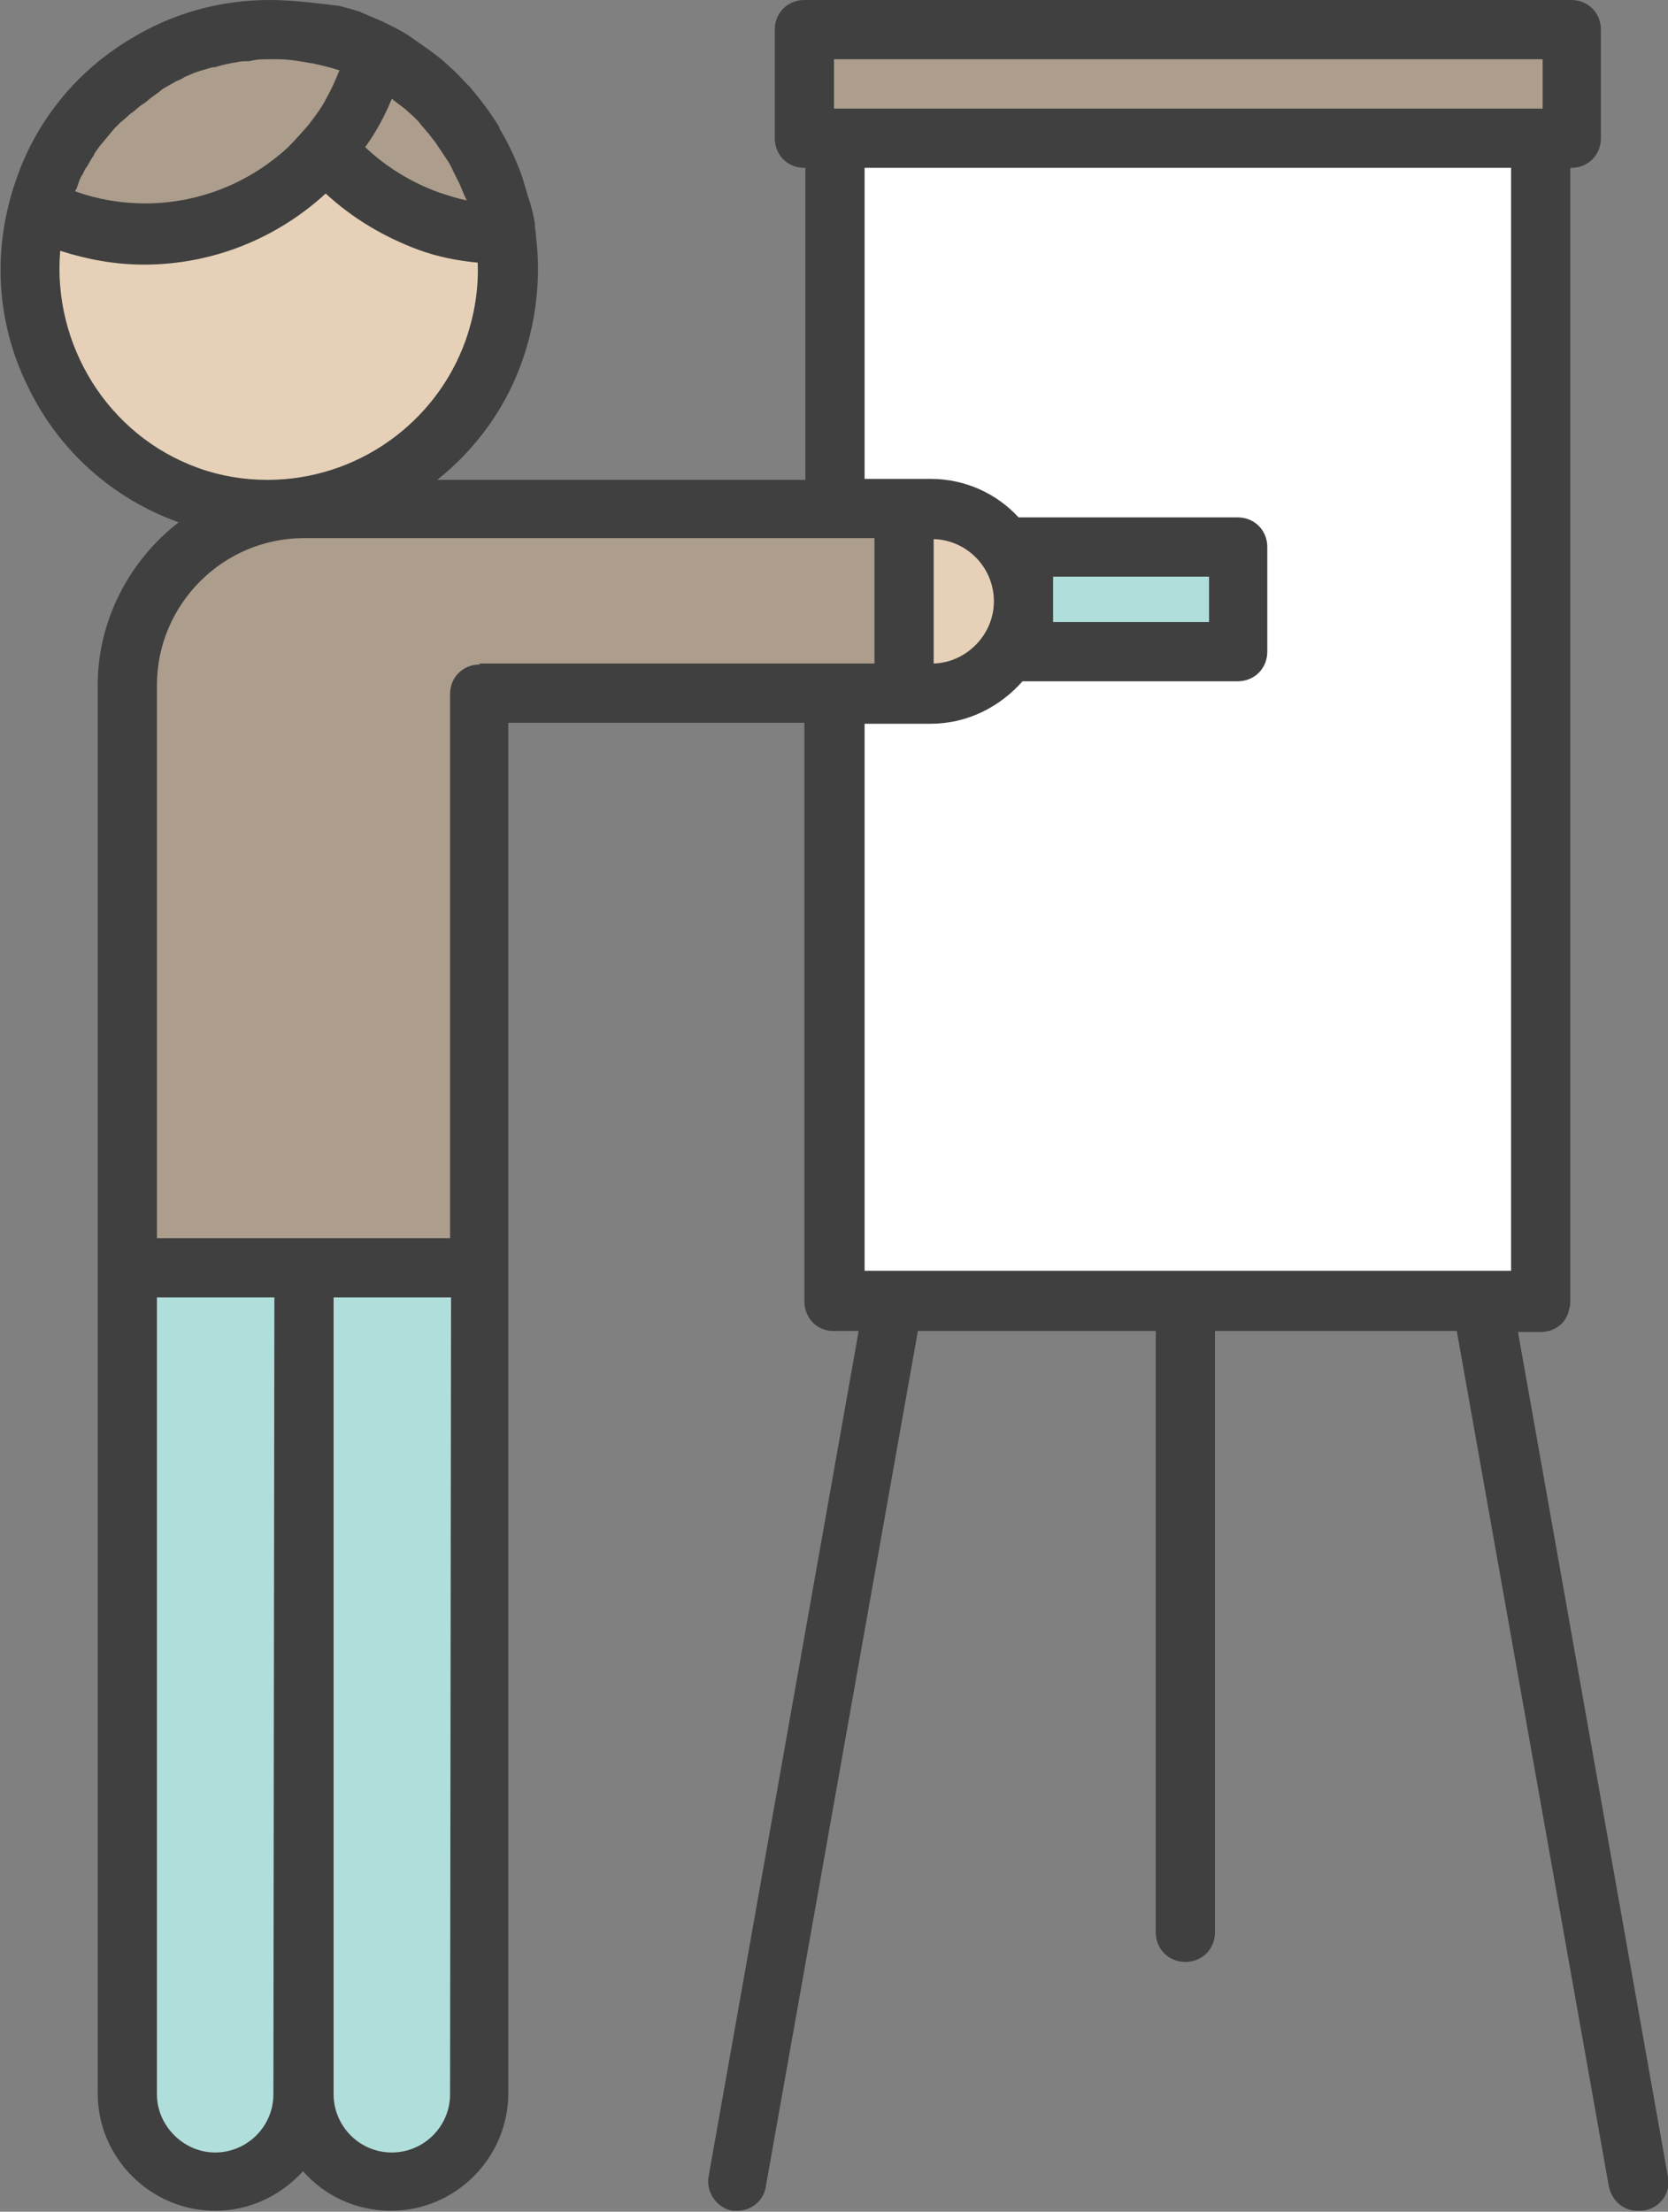
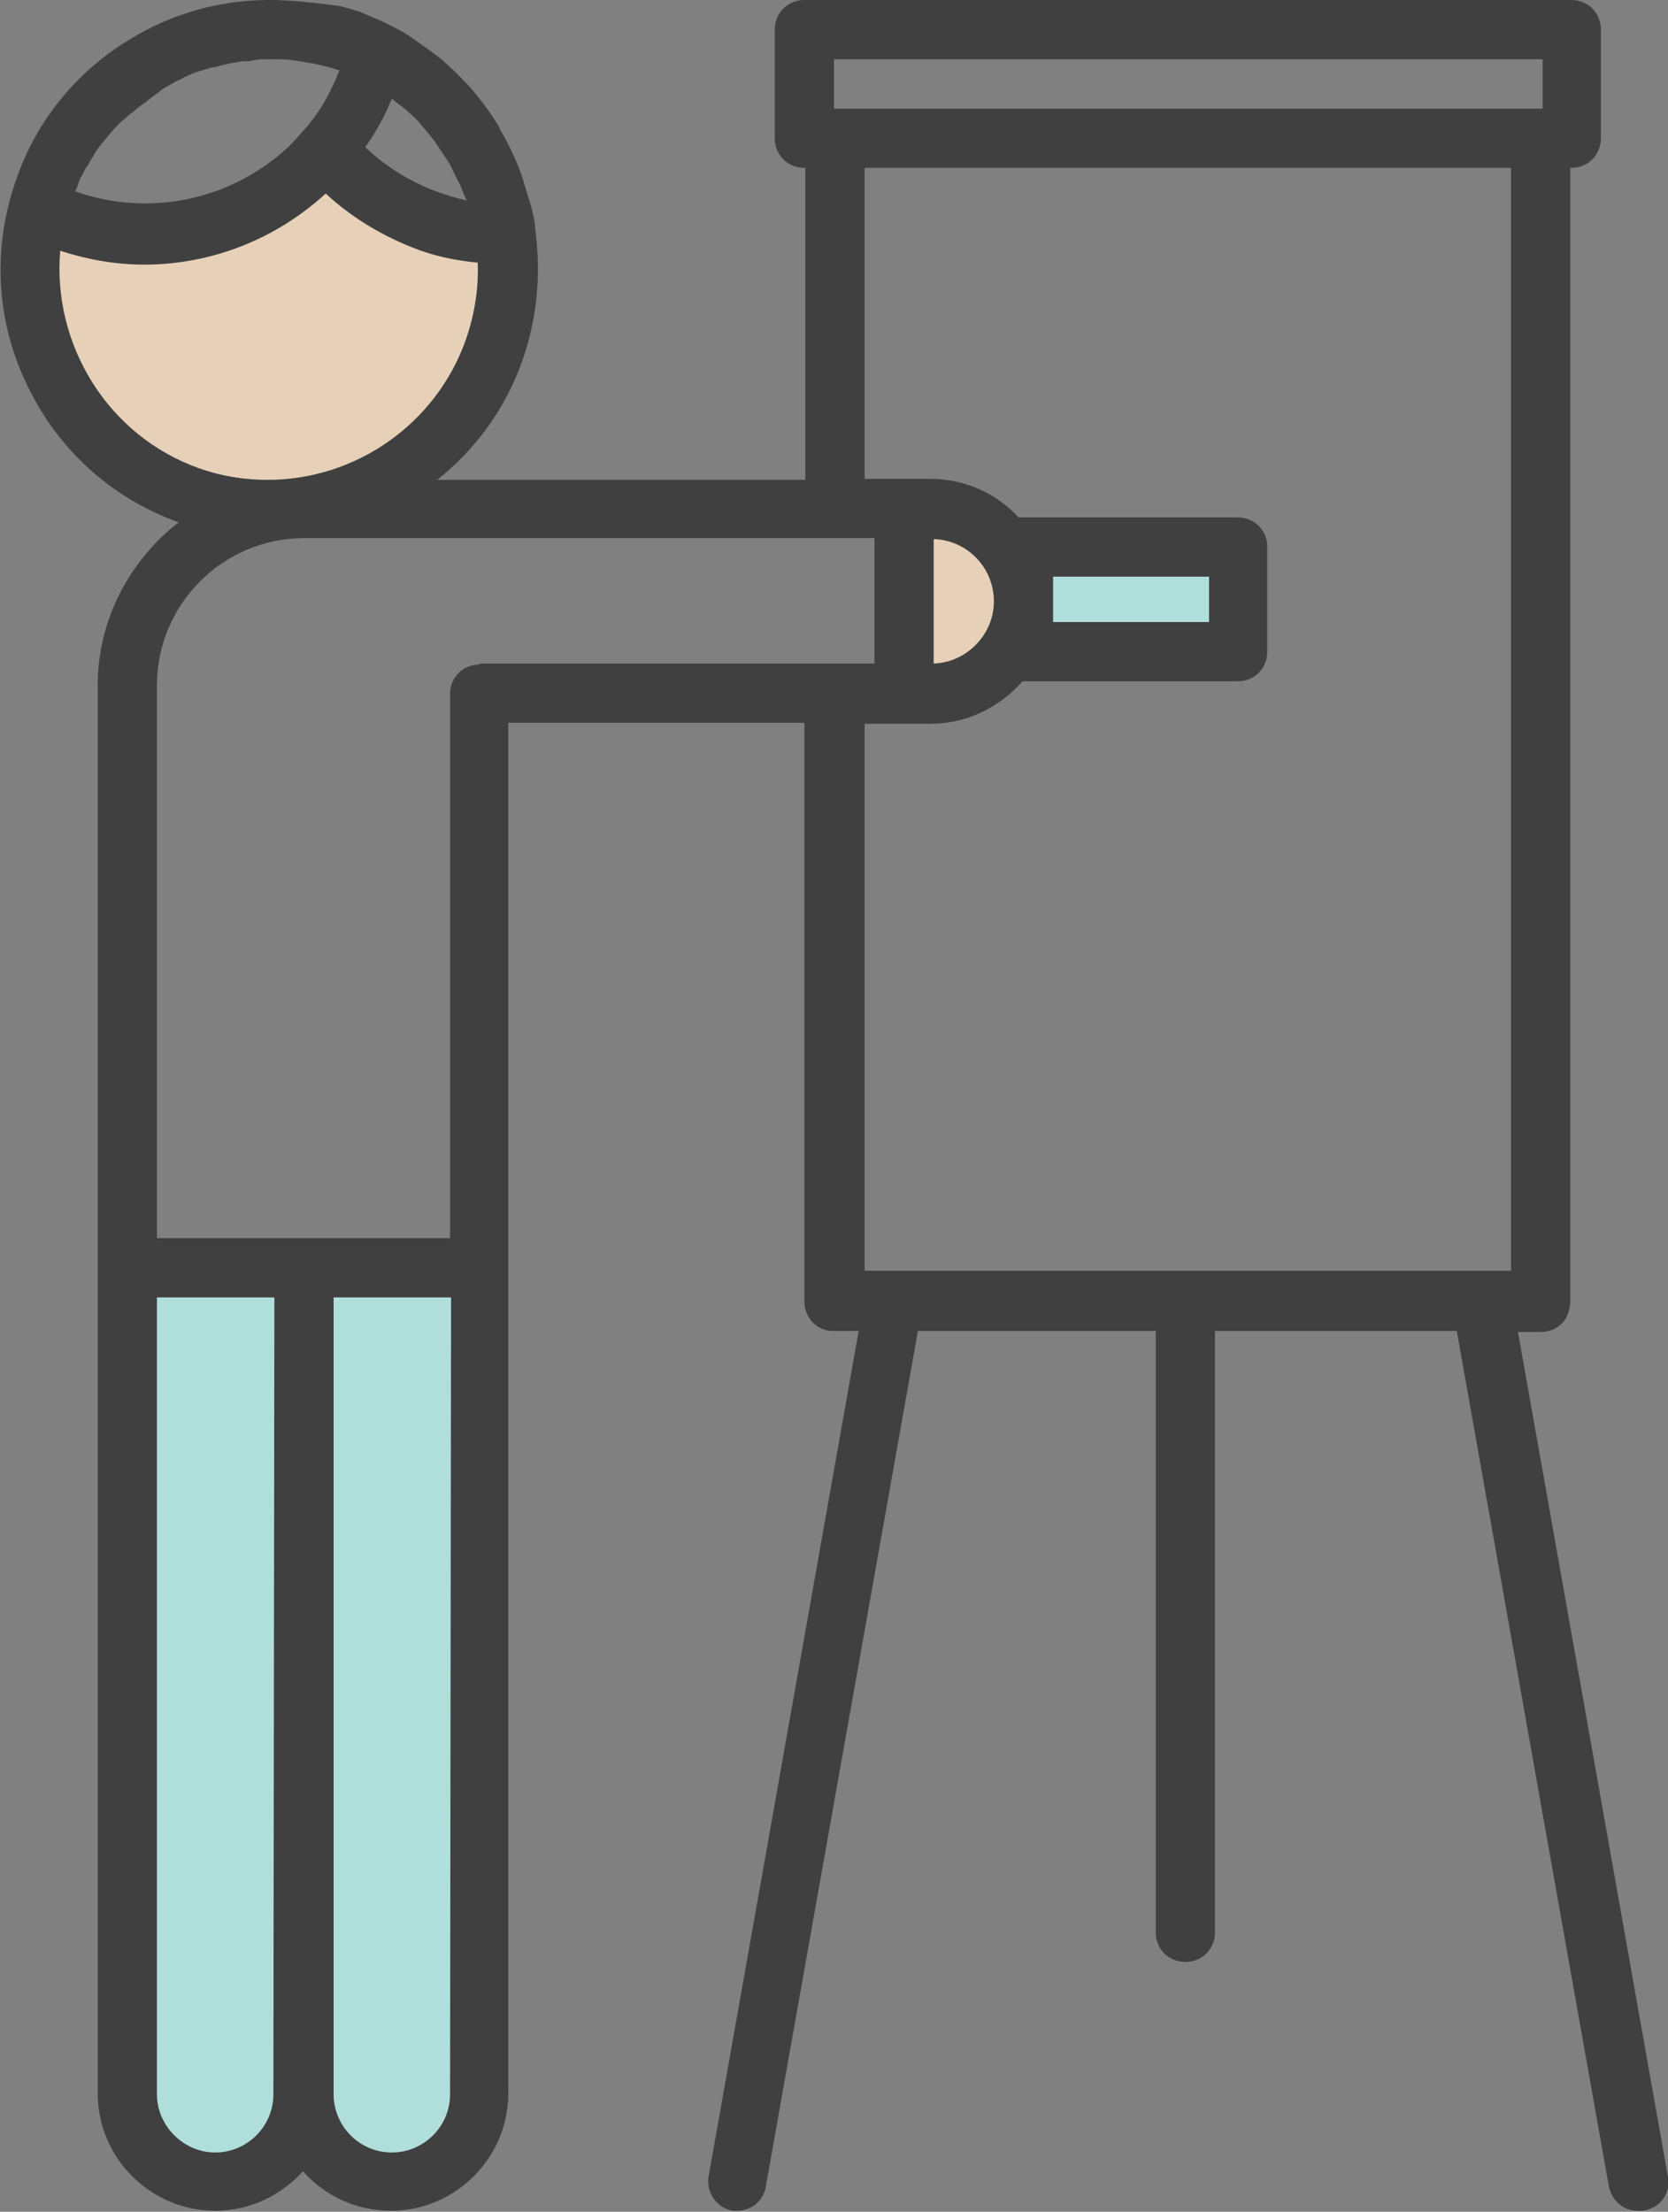
<svg xmlns="http://www.w3.org/2000/svg" version="1.1" id="Layer_1" x="0px" y="0px" viewBox="0 0 169 224" style="enable-background:new 0 0 169 224;" xml:space="preserve">
  <rect x="0" y="0" width="169" height="224" fill="#808080" stroke="none" />
  <style type="text/css">
	.st0{fill:#FFFFFF;}
	.st1{fill:#E6D1B8;}
	.st2{fill:#AC9D8C;}
	.st3{fill:#B0DFDB;}
	.st4{fill:#404040;}
</style>
-   <path class="st0" d="M86.6,129.7V72.3h7.7c3.3,0,6.4-1.4,8.5-3.9l0.3-0.4h22.3c1.1,0,2-0.9,2-2V55.4c0-1.1-0.9-2-2-2h-21.8l-0.8,0.1  l-0.3-0.4c-2.2-2.3-5.1-3.5-8.2-3.5h-7.7V16h67.5v113.7L86.6,129.7z" />
  <path class="st1" d="M93.6,53.6h1c4,0.1,7.1,3.4,7.1,7.3s-3.1,7.2-7.1,7.3h-1V53.6z M27.3,49.6c-2.5,0-5-0.4-7.4-1.3  c-9.6-3.4-15.7-12.8-14.8-23L5.2,24l1.2,0.4c2.7,0.9,5.5,1.3,8.2,1.3c6.6,0,12.9-2.5,17.8-6.9l0.7-0.6l0.7,0.6  c2.6,2.4,5.7,4.3,9.1,5.5c1.8,0.6,3.8,1.1,5.8,1.3l0.9,0.1v0.9c0.1,2.8-0.3,5.5-1.2,8.1C45.2,43.6,36.7,49.6,27.3,49.6z" />
-   <path class="st2" d="M14.9,126.3V69.4c0-8.8,7.1-15.9,15.9-15.9h58.8v14.7h-41c-1.1,0-2,0.9-2,2v56.1L14.9,126.3z M47.1,21.3  c-0.9-0.2-1.9-0.5-2.9-0.8c-2.9-1-5.5-2.6-7.8-4.8l-0.6-0.6l0.5-0.7c1-1.5,1.9-3.1,2.6-4.7l0.5-1.2L41,9.6c0.3,0.2,0.6,0.5,0.8,0.7  l0.9,0.9l0.8,0.8l0.8,0.9l0.1,0.1l0.7,0.8c0.2,0.2,0.4,0.5,0.5,0.8l0.3,0.4c0.2,0.3,0.4,0.5,0.5,0.8c0.3,0.4,0.5,0.9,0.8,1.4  l0.6,1.2l0.6,1.5l0.8,2L47.1,21.3z M14.7,21.8c-2.5,0-5-0.4-7.4-1.3l-1.1-0.4l0.4-1L7.1,18c0.1-0.3,0.3-0.6,0.4-0.8l0.4-0.7l0.4-0.8  L8.7,15c0.2-0.3,0.3-0.5,0.5-0.7l0.5-0.6c0.2-0.2,0.4-0.5,0.5-0.7c0.2-0.3,0.4-0.5,0.6-0.6l0.6-0.6l0.6-0.6l0.6-0.6l0.6-0.5l0.6-0.5  L14.6,9c0.2-0.2,0.4-0.3,0.6-0.4L16,8.1l0.7-0.4l0.8-0.4L18.2,7L19,6.6c0.3-0.1,0.5-0.2,0.7-0.3L20.5,6c0.3,0,0.5-0.1,0.8-0.2  l0.9-0.2c0.3-0.1,0.6-0.1,0.8-0.2l0.8-0.2c0.4-0.1,0.7-0.1,1-0.1L25.5,5h2.8c1.1,0.1,2.3,0.2,3.4,0.4h0.2c1.1,0.2,2,0.5,2.8,0.8  l1.2,0.4l-0.5,1c-0.4,1-0.9,2-1.4,2.9c-0.6,1-1.2,2-1.9,2.8s-1.4,1.7-2.2,2.4C25.7,19.6,20.3,21.8,14.7,21.8z M83.5,12V5h73.8v7  H83.5z" />
  <path class="st3" d="M39.7,219c-3.8,0-6.9-3.1-6.9-6.9v-81.7h13.9v81.7C46.6,215.9,43.5,219,39.7,219z M21.8,219  c-3.8,0-6.9-3.1-6.9-6.9v-81.7h13.9v81.7C28.7,215.9,25.6,219,21.8,219z M105.7,64v-6.6h17.8V64H105.7z" />
-   <path class="st4" d="M169,220.5l-15.2-85.6h2.3c1.5,0,2.7-1,2.9-2.4c0.1-0.2,0.1-0.5,0.1-0.8V17h0.1c1.7,0,3-1.3,3-3V3  c0-1.7-1.3-3-3-3H81.5c-1.7,0-3,1.3-3,3v11c0,1.7,1.3,3,3,3h0.1v31.6H44.3c3.9-3.1,7-7.3,8.7-12.3c1.4-4.1,1.8-8.4,1.3-12.4v-0.2  L54.2,23v-0.3c-0.1-0.7-0.3-1.5-0.5-2.2l-0.2-0.6l-0.6-2l-0.1-0.3c-0.6-1.6-1.3-3.1-2.2-4.6v-0.1c-0.9-1.5-1.9-2.8-3-4.1l-0.2-0.2  c-0.6-0.6-1.1-1.2-1.7-1.7c-0.6-0.6-1.2-1.1-1.9-1.6L43.4,5l-2-1.4c-0.6-0.4-1.2-0.7-1.8-1l-0.2-0.1l-0.6-0.3l-2.1-0.9l-0.2-0.1  l-1-0.3l-1.1-0.3C31.9,0.3,29.6,0,27.3,0c-5.1,0-9.9,1.4-14,3.9C7.9,7.1,3.7,12.1,1.6,18.3c-2.4,6.9-2,14.3,1.2,20.8  c3.1,6.5,8.6,11.4,15.3,13.8c-4.9,3.8-8.2,9.8-8.2,16.5V212c0,6.6,5.4,11.9,11.9,11.9c3.6,0,6.7-1.6,8.9-4c2.2,2.5,5.4,4,8.9,4  c6.6,0,11.9-5.4,11.9-11.9V73.2h30v58.6c0,1.7,1.3,3,2.9,3H87l-15.2,85.6c-0.3,1.6,0.8,3.2,2.4,3.5h0.5c1.4,0,2.7-1,2.9-2.5  L93,134.8h24.1v60.9c0,1.7,1.3,3,3,3s3-1.3,3-3v-60.9h24.5l15.4,86.6c0.3,1.5,1.5,2.5,2.9,2.5h0.5  C168.2,223.7,169.3,222.1,169,220.5L169,220.5z M45.6,212.1c0,3.3-2.7,5.9-5.9,5.9c-3.3,0-5.9-2.7-5.9-5.9v-80.7h11.9L45.6,212.1  L45.6,212.1z M27.7,212.1c0,3.3-2.7,5.9-5.9,5.9s-5.9-2.7-5.9-5.9v-80.7h11.9L27.7,212.1z M6.1,25.4c2.8,0.9,5.6,1.4,8.5,1.4  c7,0,13.5-2.7,18.4-7.2c2.7,2.5,5.9,4.4,9.4,5.7c1.9,0.7,3.9,1.1,6,1.3c0.1,2.6-0.3,5.2-1.2,7.8c-3,8.5-11.1,14.2-20.1,14.2  c-2.4,0-4.8-0.4-7-1.2C10.9,44.1,5.3,34.9,6.1,25.4z M20.2,7.2L20.9,7c0.3-0.1,0.6-0.2,0.9-0.2l0.7-0.2l0.9-0.2L24,6.3  c0.4-0.1,0.7-0.1,1.1-0.1h0.1l0.5-0.1C26.2,6,26.7,6,27.3,6h0.9c1.1,0,2.2,0.2,3.3,0.4h0.1c0.9,0.2,1.8,0.4,2.7,0.7h0.1  c-0.4,1-0.8,1.9-1.3,2.8c-0.5,1-1.2,1.9-1.8,2.7c-0.7,0.8-1.4,1.6-2.1,2.3c-3.9,3.6-9,5.7-14.5,5.7c-2.4,0-4.8-0.4-7-1.2H7.6L7.8,19  L8,18.4c0.1-0.3,0.2-0.5,0.4-0.8c0.1-0.2,0.2-0.5,0.4-0.7l0.4-0.7c0.1-0.2,0.3-0.4,0.4-0.7l0.5-0.7l0.5-0.6l0.5-0.6l0.5-0.6l0.6-0.6  l0.6-0.5c0.2-0.2,0.4-0.4,0.6-0.5l0.6-0.5c0.2-0.2,0.4-0.3,0.7-0.5l0.6-0.5L16,9.4L16.5,9l0.7-0.4l0.7-0.4c0.3-0.1,0.5-0.2,0.8-0.4  l0.7-0.3C19.6,7.4,19.9,7.3,20.2,7.2z M42.7,12.7c0.3,0.3,0.5,0.6,0.7,0.8l0.7,0.9l0.6,0.9l0.6,0.9c0.3,0.4,0.5,0.9,0.7,1.3l0.6,1.2  c0.2,0.5,0.4,1,0.6,1.4l0.1,0.2c-1-0.2-1.9-0.5-2.8-0.8c-2.8-1-5.4-2.6-7.5-4.6c1.1-1.5,2-3.2,2.7-4.9l0.5,0.4L41,11l0.9,0.8  C42.3,12.2,42.5,12.4,42.7,12.7z M48.6,67.3c-1.7,0-3,1.3-3,3v55.1H15.9v-56c0-8.2,6.7-14.9,14.9-14.9h57.8v12.7h-40V67.3z   M106.7,58.4h15.8V63h-15.8V58.4z M94.6,67.2V54.6c3.4,0.1,6.1,2.9,6.1,6.3S97.9,67.1,94.6,67.2z M87.6,73.3h6.7  c3.7,0,7-1.7,9.3-4.3h21.8c1.7,0,3-1.3,3-3V55.4c0-1.7-1.3-3-3-3h-22.2c-2.2-2.4-5.4-3.9-8.9-3.9h-6.7V17h65.5v111.7H87.6L87.6,73.3  z M84.5,11V6h71.8v5H84.5z" />
+   <path class="st4" d="M169,220.5l-15.2-85.6h2.3c1.5,0,2.7-1,2.9-2.4c0.1-0.2,0.1-0.5,0.1-0.8V17h0.1c1.7,0,3-1.3,3-3V3  c0-1.7-1.3-3-3-3H81.5c-1.7,0-3,1.3-3,3v11c0,1.7,1.3,3,3,3h0.1v31.6H44.3c3.9-3.1,7-7.3,8.7-12.3c1.4-4.1,1.8-8.4,1.3-12.4v-0.2  L54.2,23v-0.3c-0.1-0.7-0.3-1.5-0.5-2.2l-0.2-0.6l-0.6-2l-0.1-0.3c-0.6-1.6-1.3-3.1-2.2-4.6v-0.1c-0.9-1.5-1.9-2.8-3-4.1l-0.2-0.2  c-0.6-0.6-1.1-1.2-1.7-1.7c-0.6-0.6-1.2-1.1-1.9-1.6L43.4,5l-2-1.4c-0.6-0.4-1.2-0.7-1.8-1l-0.2-0.1l-0.6-0.3l-2.1-0.9l-0.2-0.1  l-1-0.3l-1.1-0.3C31.9,0.3,29.6,0,27.3,0c-5.1,0-9.9,1.4-14,3.9C7.9,7.1,3.7,12.1,1.6,18.3c-2.4,6.9-2,14.3,1.2,20.8  c3.1,6.5,8.6,11.4,15.3,13.8c-4.9,3.8-8.2,9.8-8.2,16.5V212c0,6.6,5.4,11.9,11.9,11.9c3.6,0,6.7-1.6,8.9-4c2.2,2.5,5.4,4,8.9,4  c6.6,0,11.9-5.4,11.9-11.9V73.2h30v58.6c0,1.7,1.3,3,2.9,3H87l-15.2,85.6c-0.3,1.6,0.8,3.2,2.4,3.5h0.5c1.4,0,2.7-1,2.9-2.5  L93,134.8h24.1v60.9c0,1.7,1.3,3,3,3s3-1.3,3-3v-60.9h24.5l15.4,86.6c0.3,1.5,1.5,2.5,2.9,2.5h0.5  C168.2,223.7,169.3,222.1,169,220.5L169,220.5z M45.6,212.1c0,3.3-2.7,5.9-5.9,5.9c-3.3,0-5.9-2.7-5.9-5.9v-80.7h11.9L45.6,212.1  L45.6,212.1z M27.7,212.1c0,3.3-2.7,5.9-5.9,5.9s-5.9-2.7-5.9-5.9v-80.7h11.9L27.7,212.1z M6.1,25.4c2.8,0.9,5.6,1.4,8.5,1.4  c7,0,13.5-2.7,18.4-7.2c2.7,2.5,5.9,4.4,9.4,5.7c1.9,0.7,3.9,1.1,6,1.3c0.1,2.6-0.3,5.2-1.2,7.8c-3,8.5-11.1,14.2-20.1,14.2  c-2.4,0-4.8-0.4-7-1.2C10.9,44.1,5.3,34.9,6.1,25.4z M20.2,7.2L20.9,7c0.3-0.1,0.6-0.2,0.9-0.2l0.7-0.2l0.9-0.2L24,6.3  c0.4-0.1,0.7-0.1,1.1-0.1h0.1l0.5-0.1C26.2,6,26.7,6,27.3,6h0.9c1.1,0,2.2,0.2,3.3,0.4h0.1c0.9,0.2,1.8,0.4,2.7,0.7h0.1  c-0.4,1-0.8,1.9-1.3,2.8c-0.5,1-1.2,1.9-1.8,2.7c-0.7,0.8-1.4,1.6-2.1,2.3c-3.9,3.6-9,5.7-14.5,5.7c-2.4,0-4.8-0.4-7-1.2H7.6L7.8,19  L8,18.4c0.1-0.3,0.2-0.5,0.4-0.8c0.1-0.2,0.2-0.5,0.4-0.7l0.4-0.7c0.1-0.2,0.3-0.4,0.4-0.7l0.5-0.7l0.5-0.6l0.5-0.6l0.5-0.6l0.6-0.6  l0.6-0.5c0.2-0.2,0.4-0.4,0.6-0.5l0.6-0.5c0.2-0.2,0.4-0.3,0.7-0.5l0.6-0.5L16,9.4L16.5,9l0.7-0.4l0.7-0.4c0.3-0.1,0.5-0.2,0.8-0.4  l0.7-0.3C19.6,7.4,19.9,7.3,20.2,7.2z M42.7,12.7c0.3,0.3,0.5,0.6,0.7,0.8l0.7,0.9l0.6,0.9l0.6,0.9c0.3,0.4,0.5,0.9,0.7,1.3l0.6,1.2  c0.2,0.5,0.4,1,0.6,1.4l0.1,0.2c-1-0.2-1.9-0.5-2.8-0.8c-2.8-1-5.4-2.6-7.5-4.6c1.1-1.5,2-3.2,2.7-4.9l0.5,0.4L41,11l0.9,0.8  C42.3,12.2,42.5,12.4,42.7,12.7z M48.6,67.3c-1.7,0-3,1.3-3,3v55.1H15.9v-56c0-8.2,6.7-14.9,14.9-14.9h57.8v12.7h-40V67.3z   M106.7,58.4h15.8V63h-15.8V58.4z M94.6,67.2V54.6c3.4,0.1,6.1,2.9,6.1,6.3S97.9,67.1,94.6,67.2z M87.6,73.3h6.7  c3.7,0,7-1.7,9.3-4.3h21.8c1.7,0,3-1.3,3-3V55.4c0-1.7-1.3-3-3-3h-22.2c-2.2-2.4-5.4-3.9-8.9-3.9h-6.7V17h65.5v111.7H87.6L87.6,73.3  z M84.5,11V6h71.8v5H84.5" />
</svg>